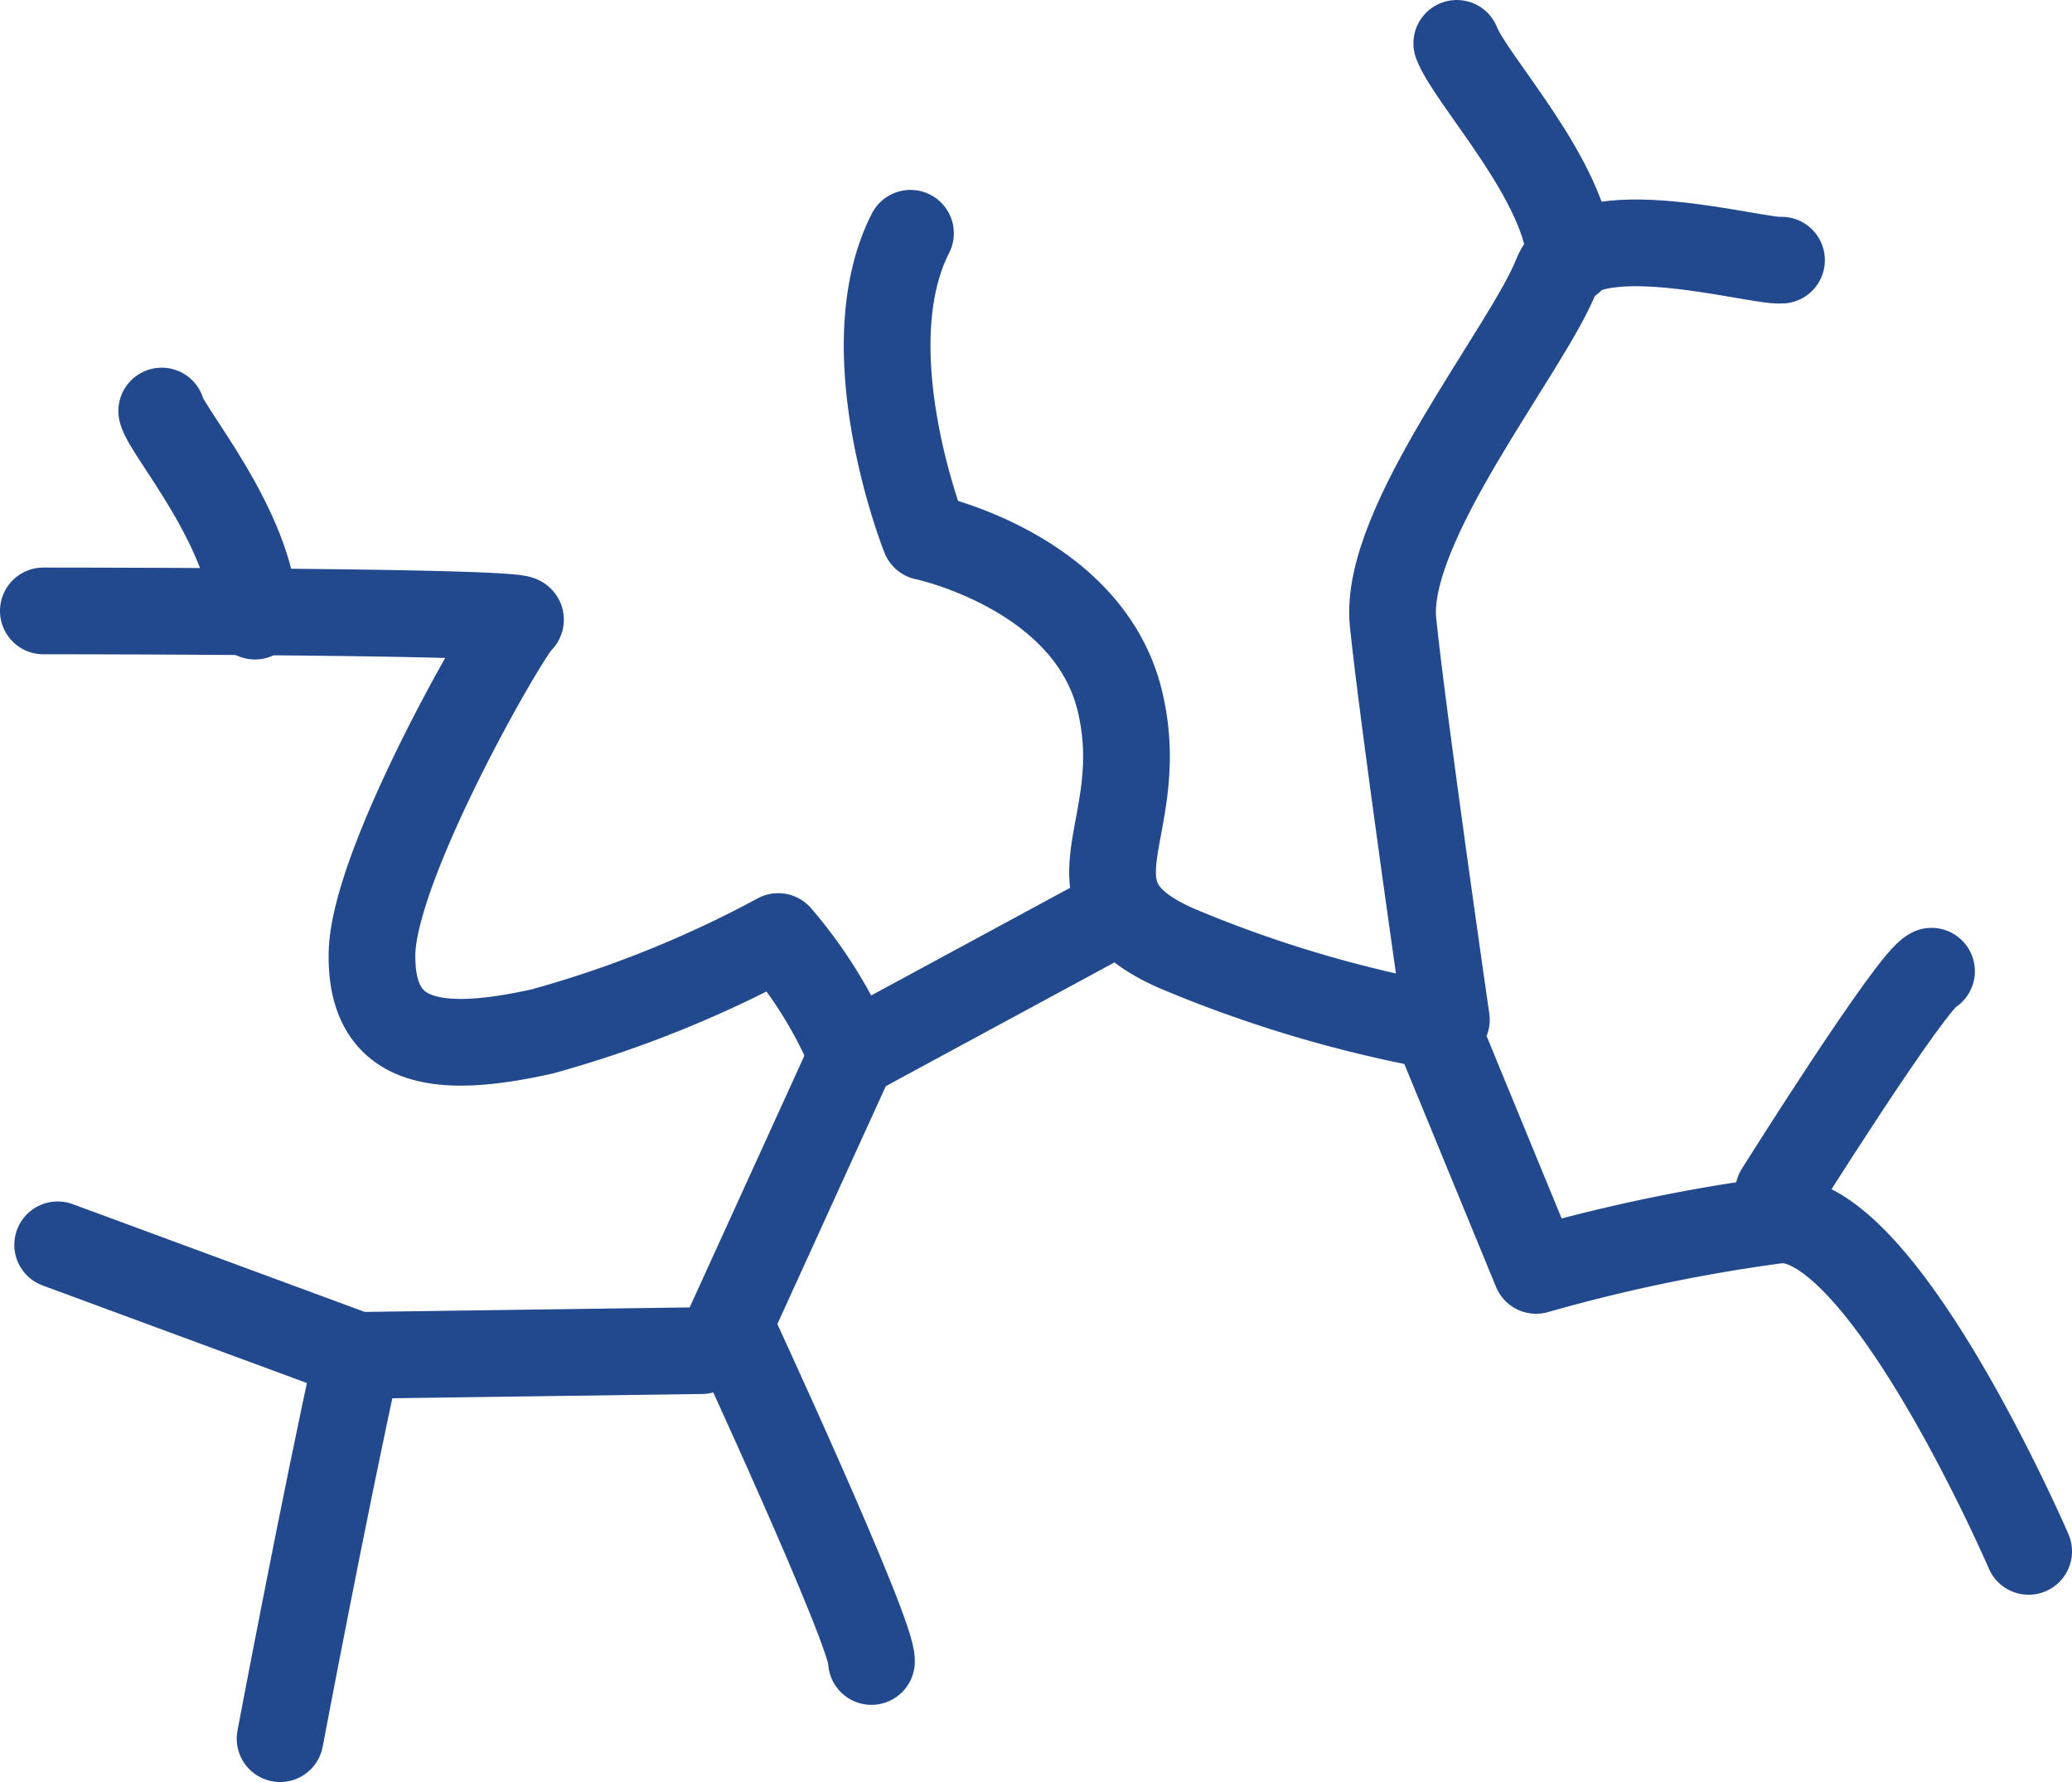
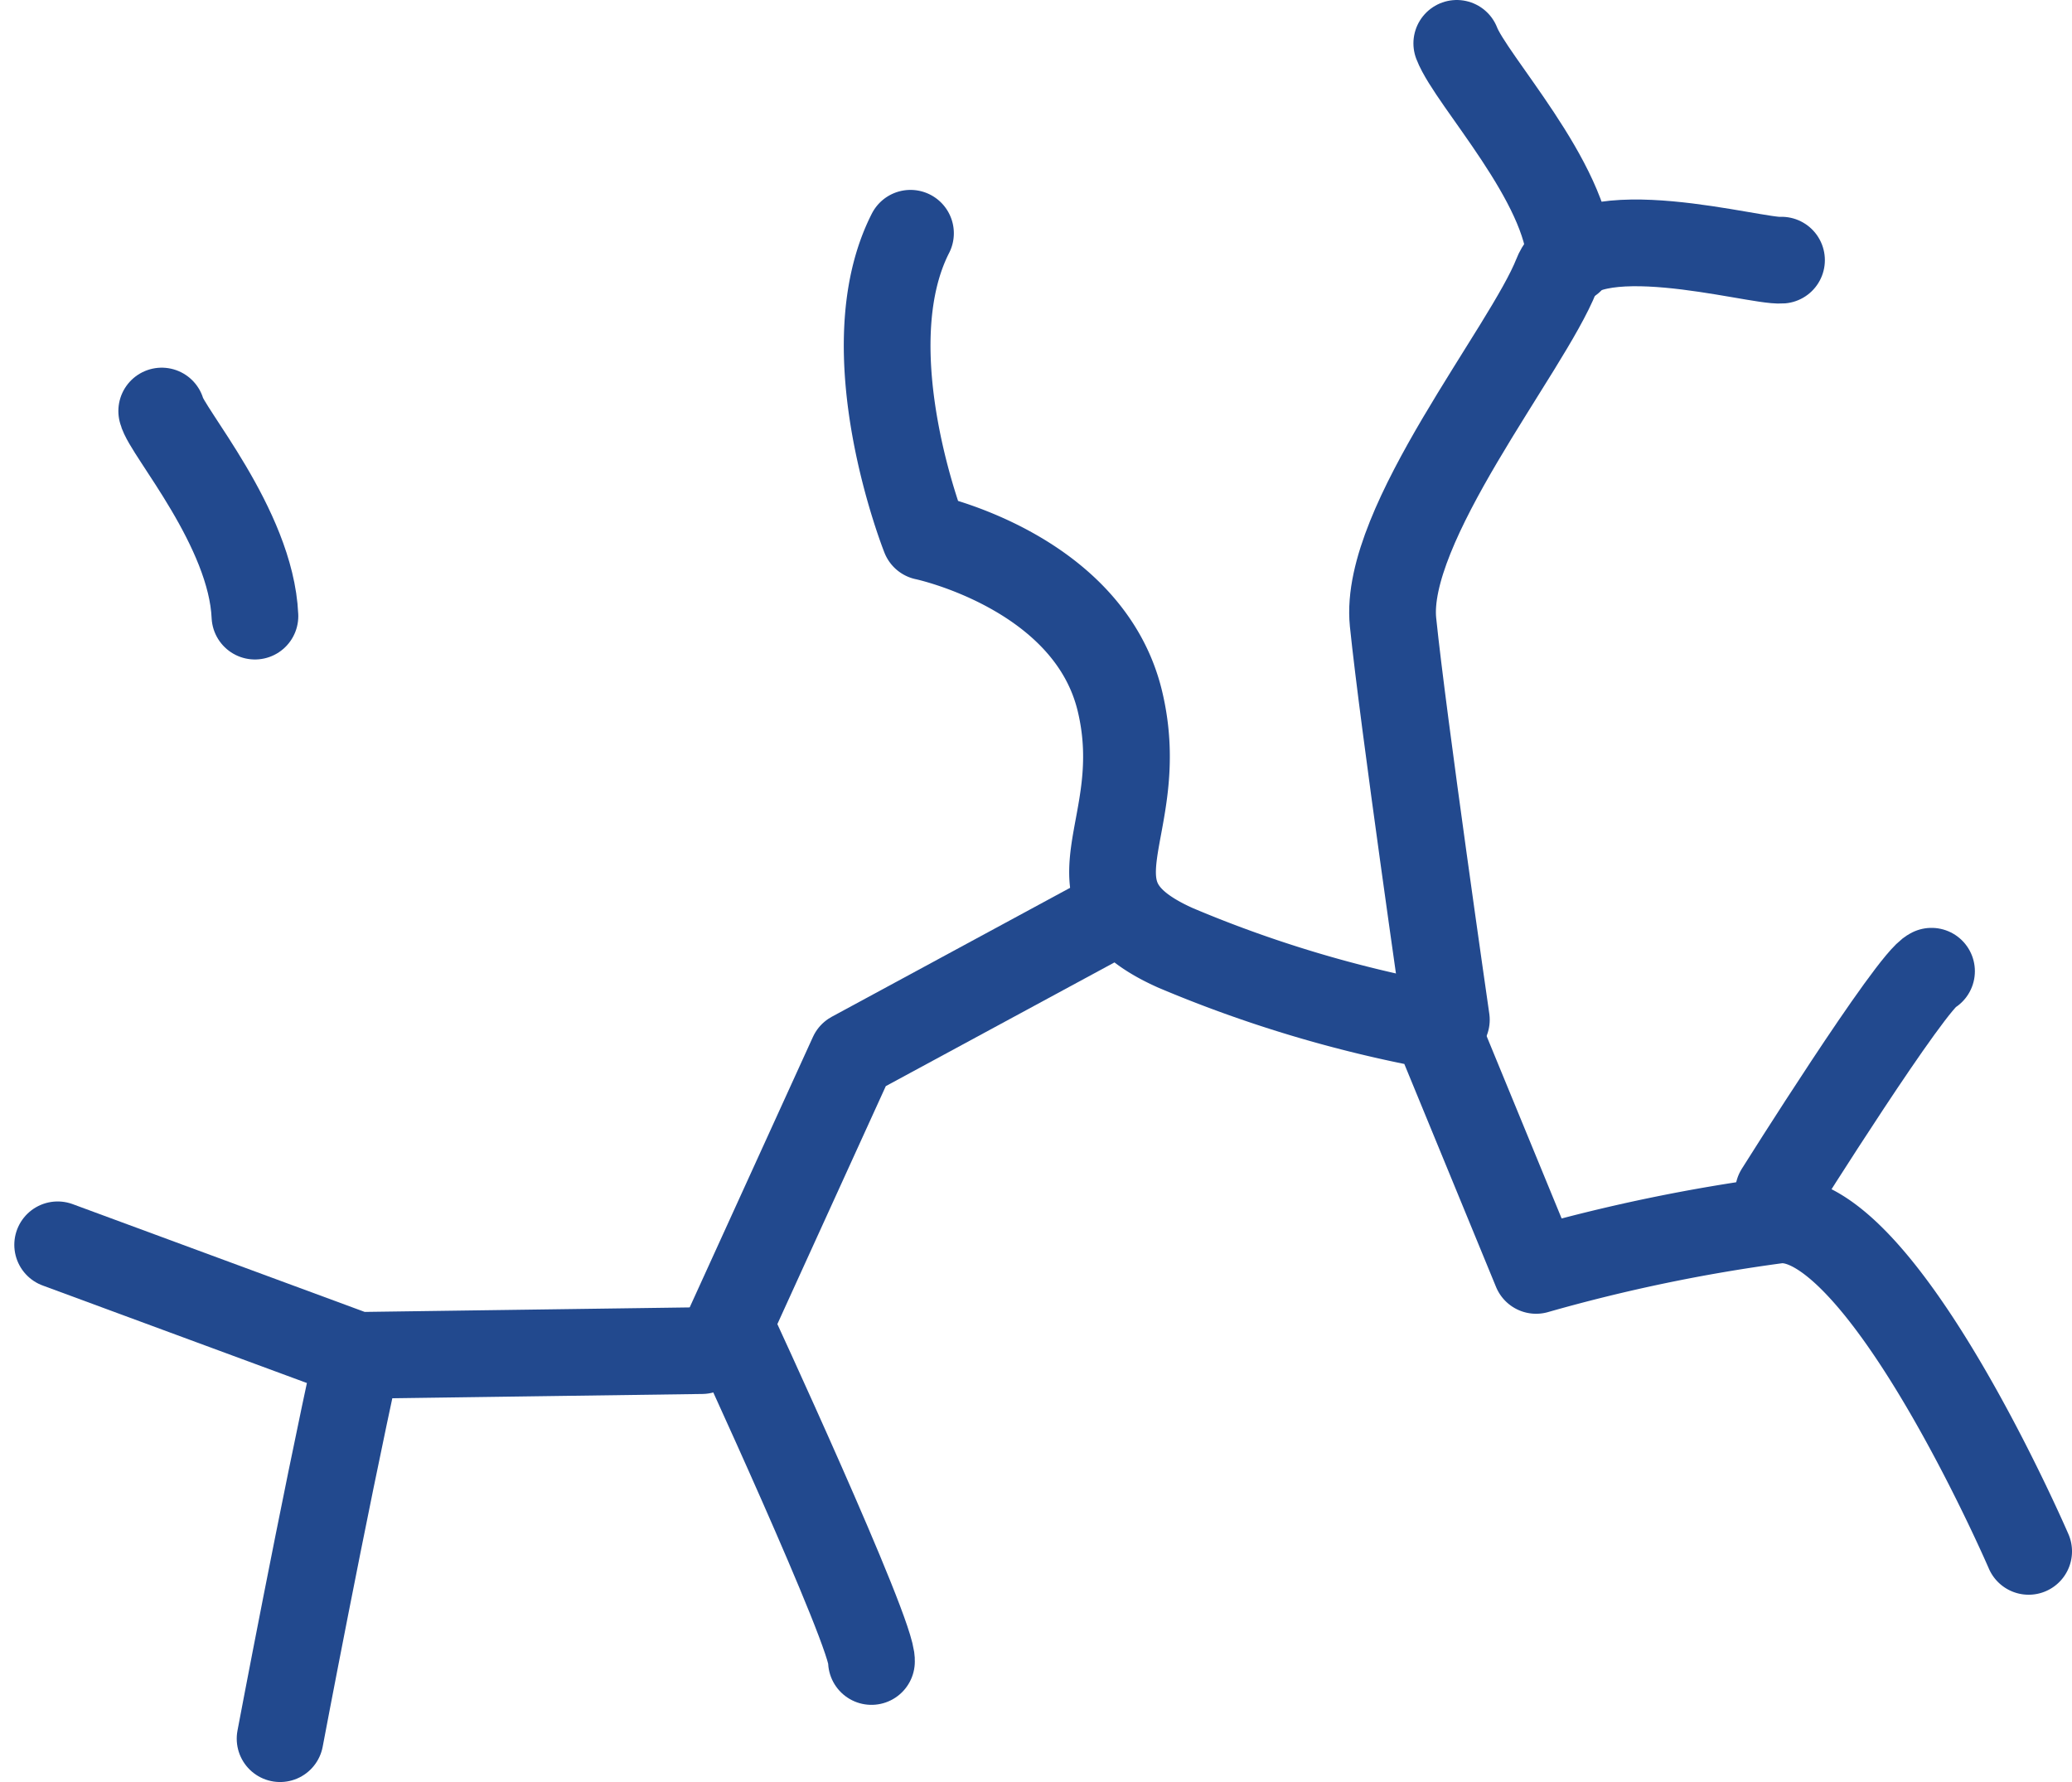
<svg xmlns="http://www.w3.org/2000/svg" viewBox="0 0 47.79 41.1">
  <defs>
    <style>.cls-1{fill:none;stroke:#22498e;stroke-linecap:round;stroke-linejoin:round;stroke-width:2px;}</style>
  </defs>
  <title>Asset 63</title>
  <g id="Layer_2" data-name="Layer 2">
    <g id="Ebene_1" data-name="Ebene 1">
      <path class="cls-1" d="M41.09,6c-.59.05-4.62-1.13-5.19.35-.68,1.72-4,5.75-3.77,8s1.23,9.17,1.23,9.17" />
      <path class="cls-1" d="M33.6,1c.33.86,2.55,3.19,2.62,5" />
      <path class="cls-1" d="M46.79,35.78S43.39,27.9,41,28.14a39.24,39.24,0,0,0-5.57,1.16l-2.32-5.64a28.85,28.85,0,0,1-6-1.8c-2.79-1.25-.56-2.69-1.28-5.69s-4.5-3.79-4.5-3.79-1.71-4.29-.33-7" />
      <path class="cls-1" d="M44.55,22.4c-.46.2-3.53,5.09-3.53,5.09" />
      <path class="cls-1" d="M20.1,38.32c.06-.59-3.27-7.78-3.27-7.78l2.83-6.21,5.73-3.1" />
-       <path class="cls-1" d="M1,14.09s11.28,0,11,.21S8.61,19.9,8.58,22s1.49,2.33,3.92,1.79a26,26,0,0,0,5.45-2.19,10.36,10.36,0,0,1,1.71,2.77" />
      <polyline class="cls-1" points="1.33 28.71 8.24 31.26 16.19 31.15" />
      <path class="cls-1" d="M3.73,9.48c.1.46,2.06,2.69,2.15,4.73" />
      <path class="cls-1" d="M6.46,40.1s1-5.3,1.78-8.84" />
    </g>
  </g>
</svg>